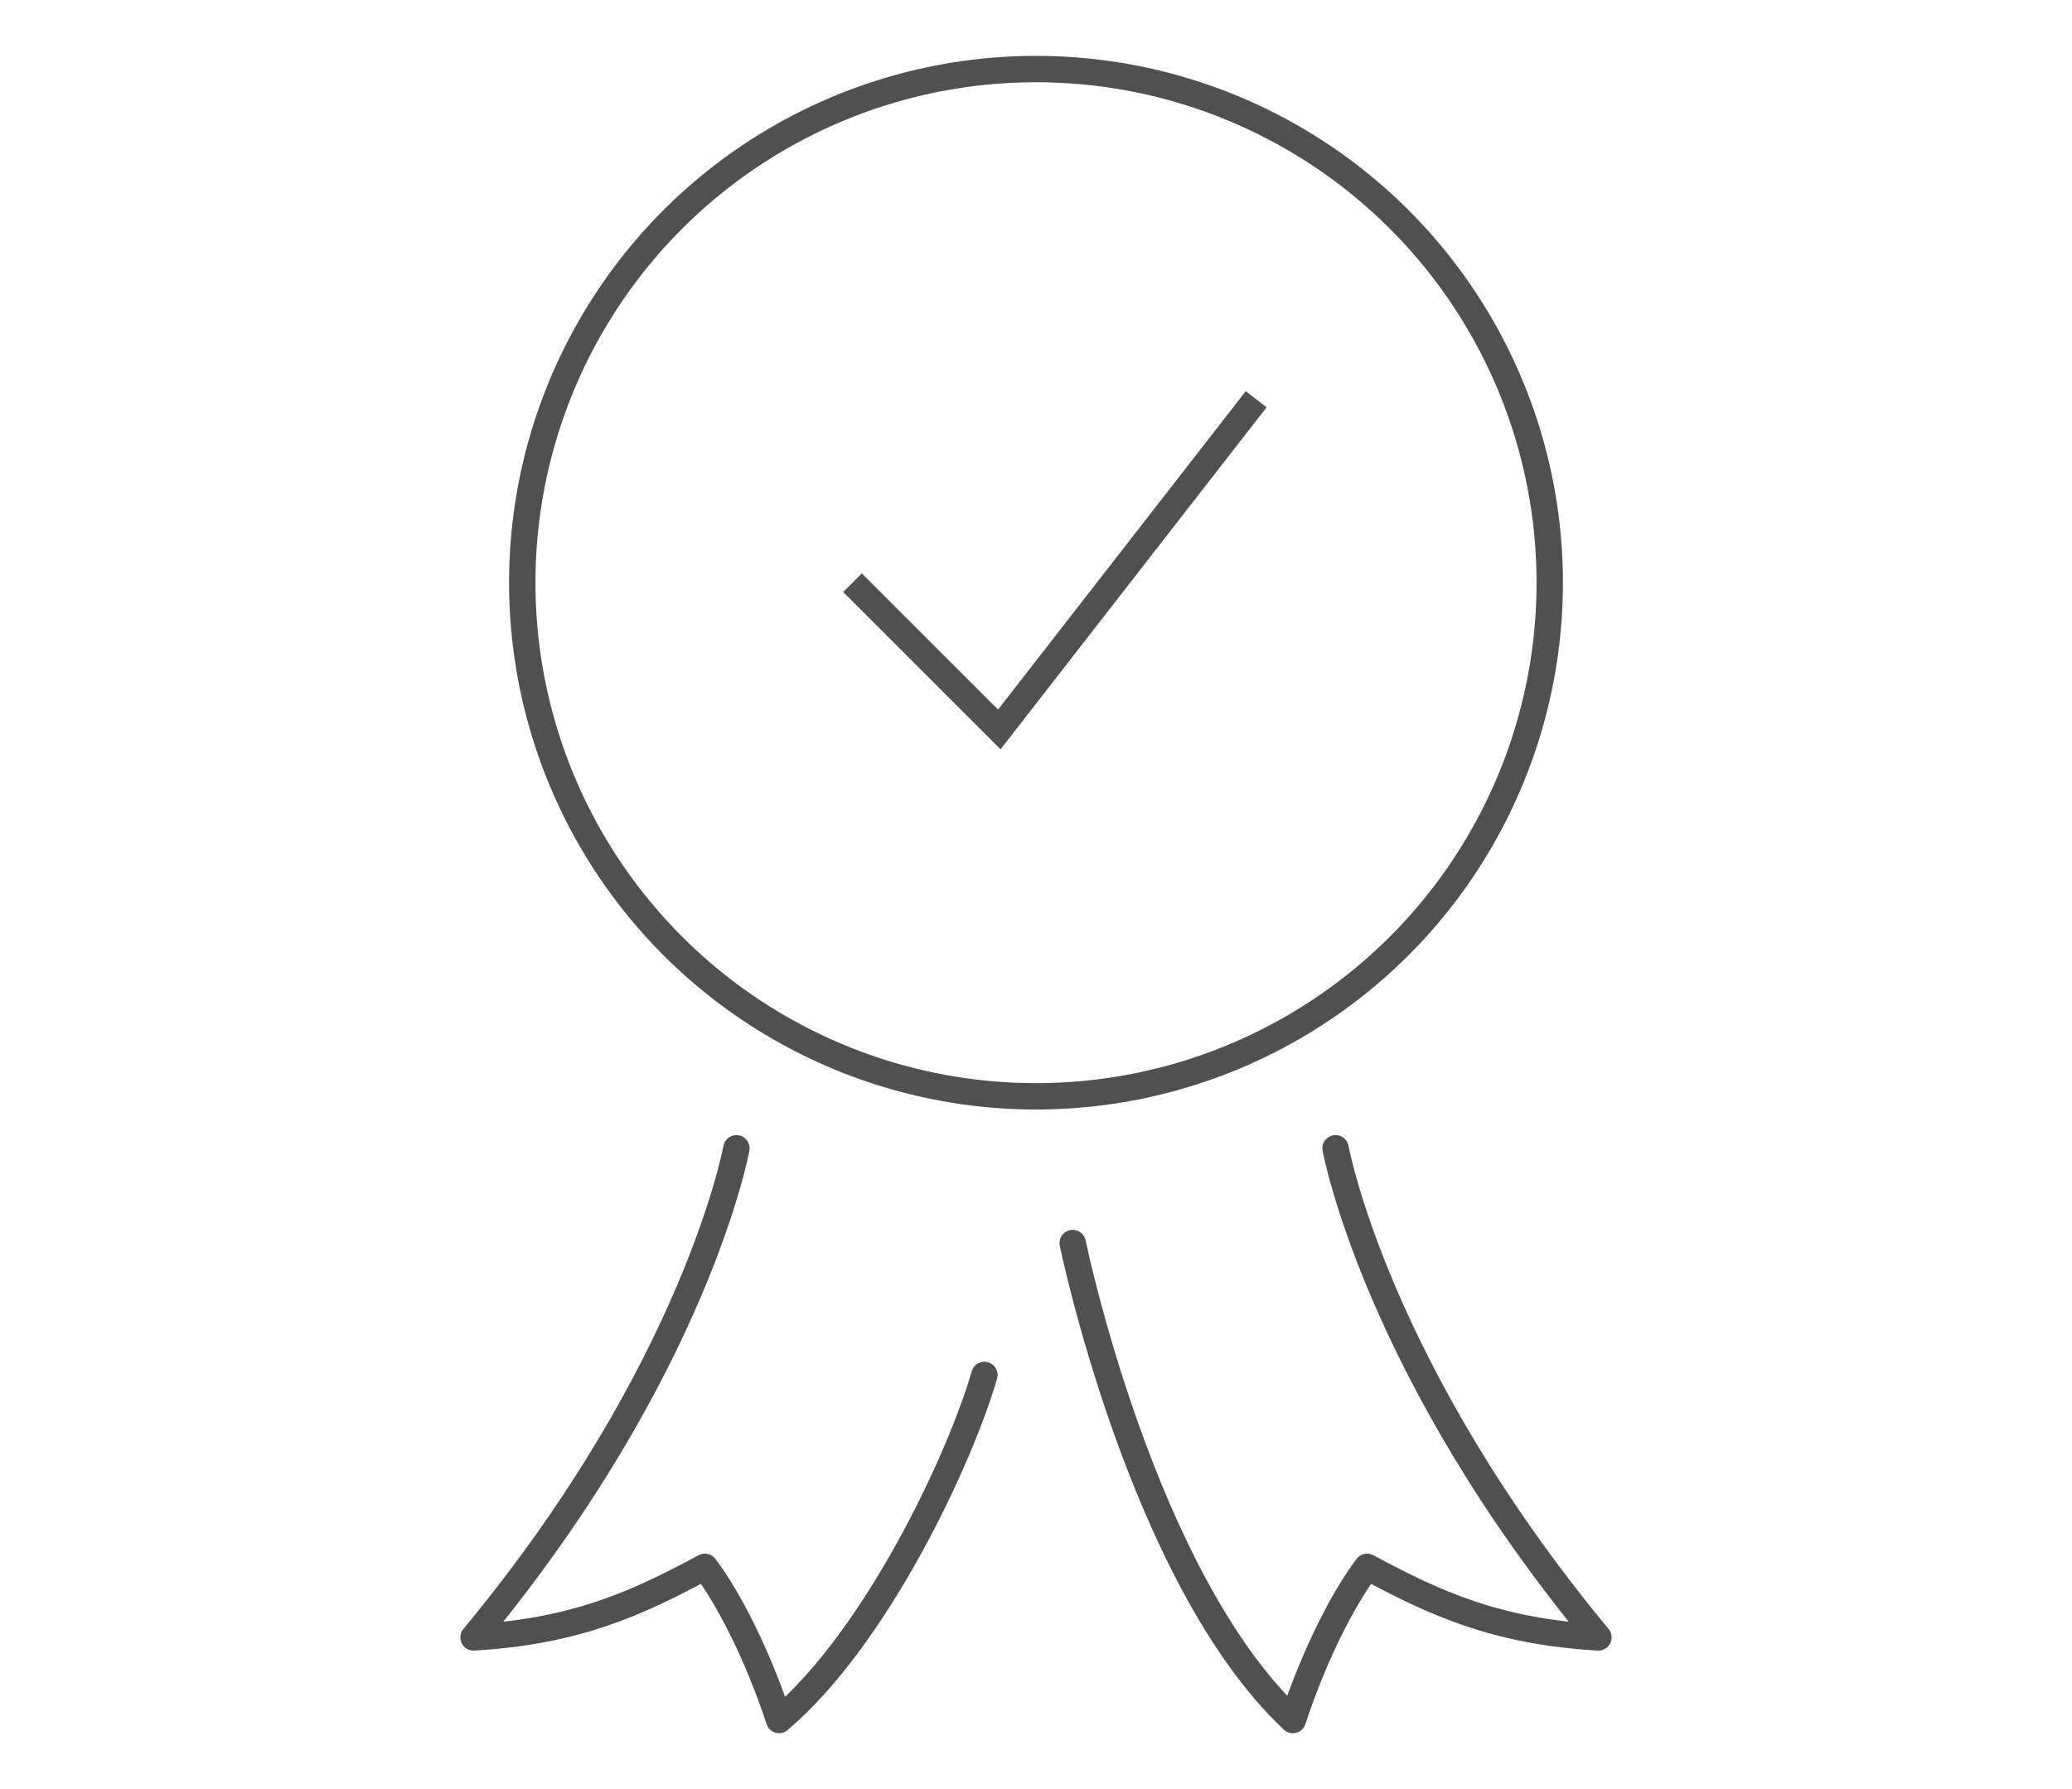
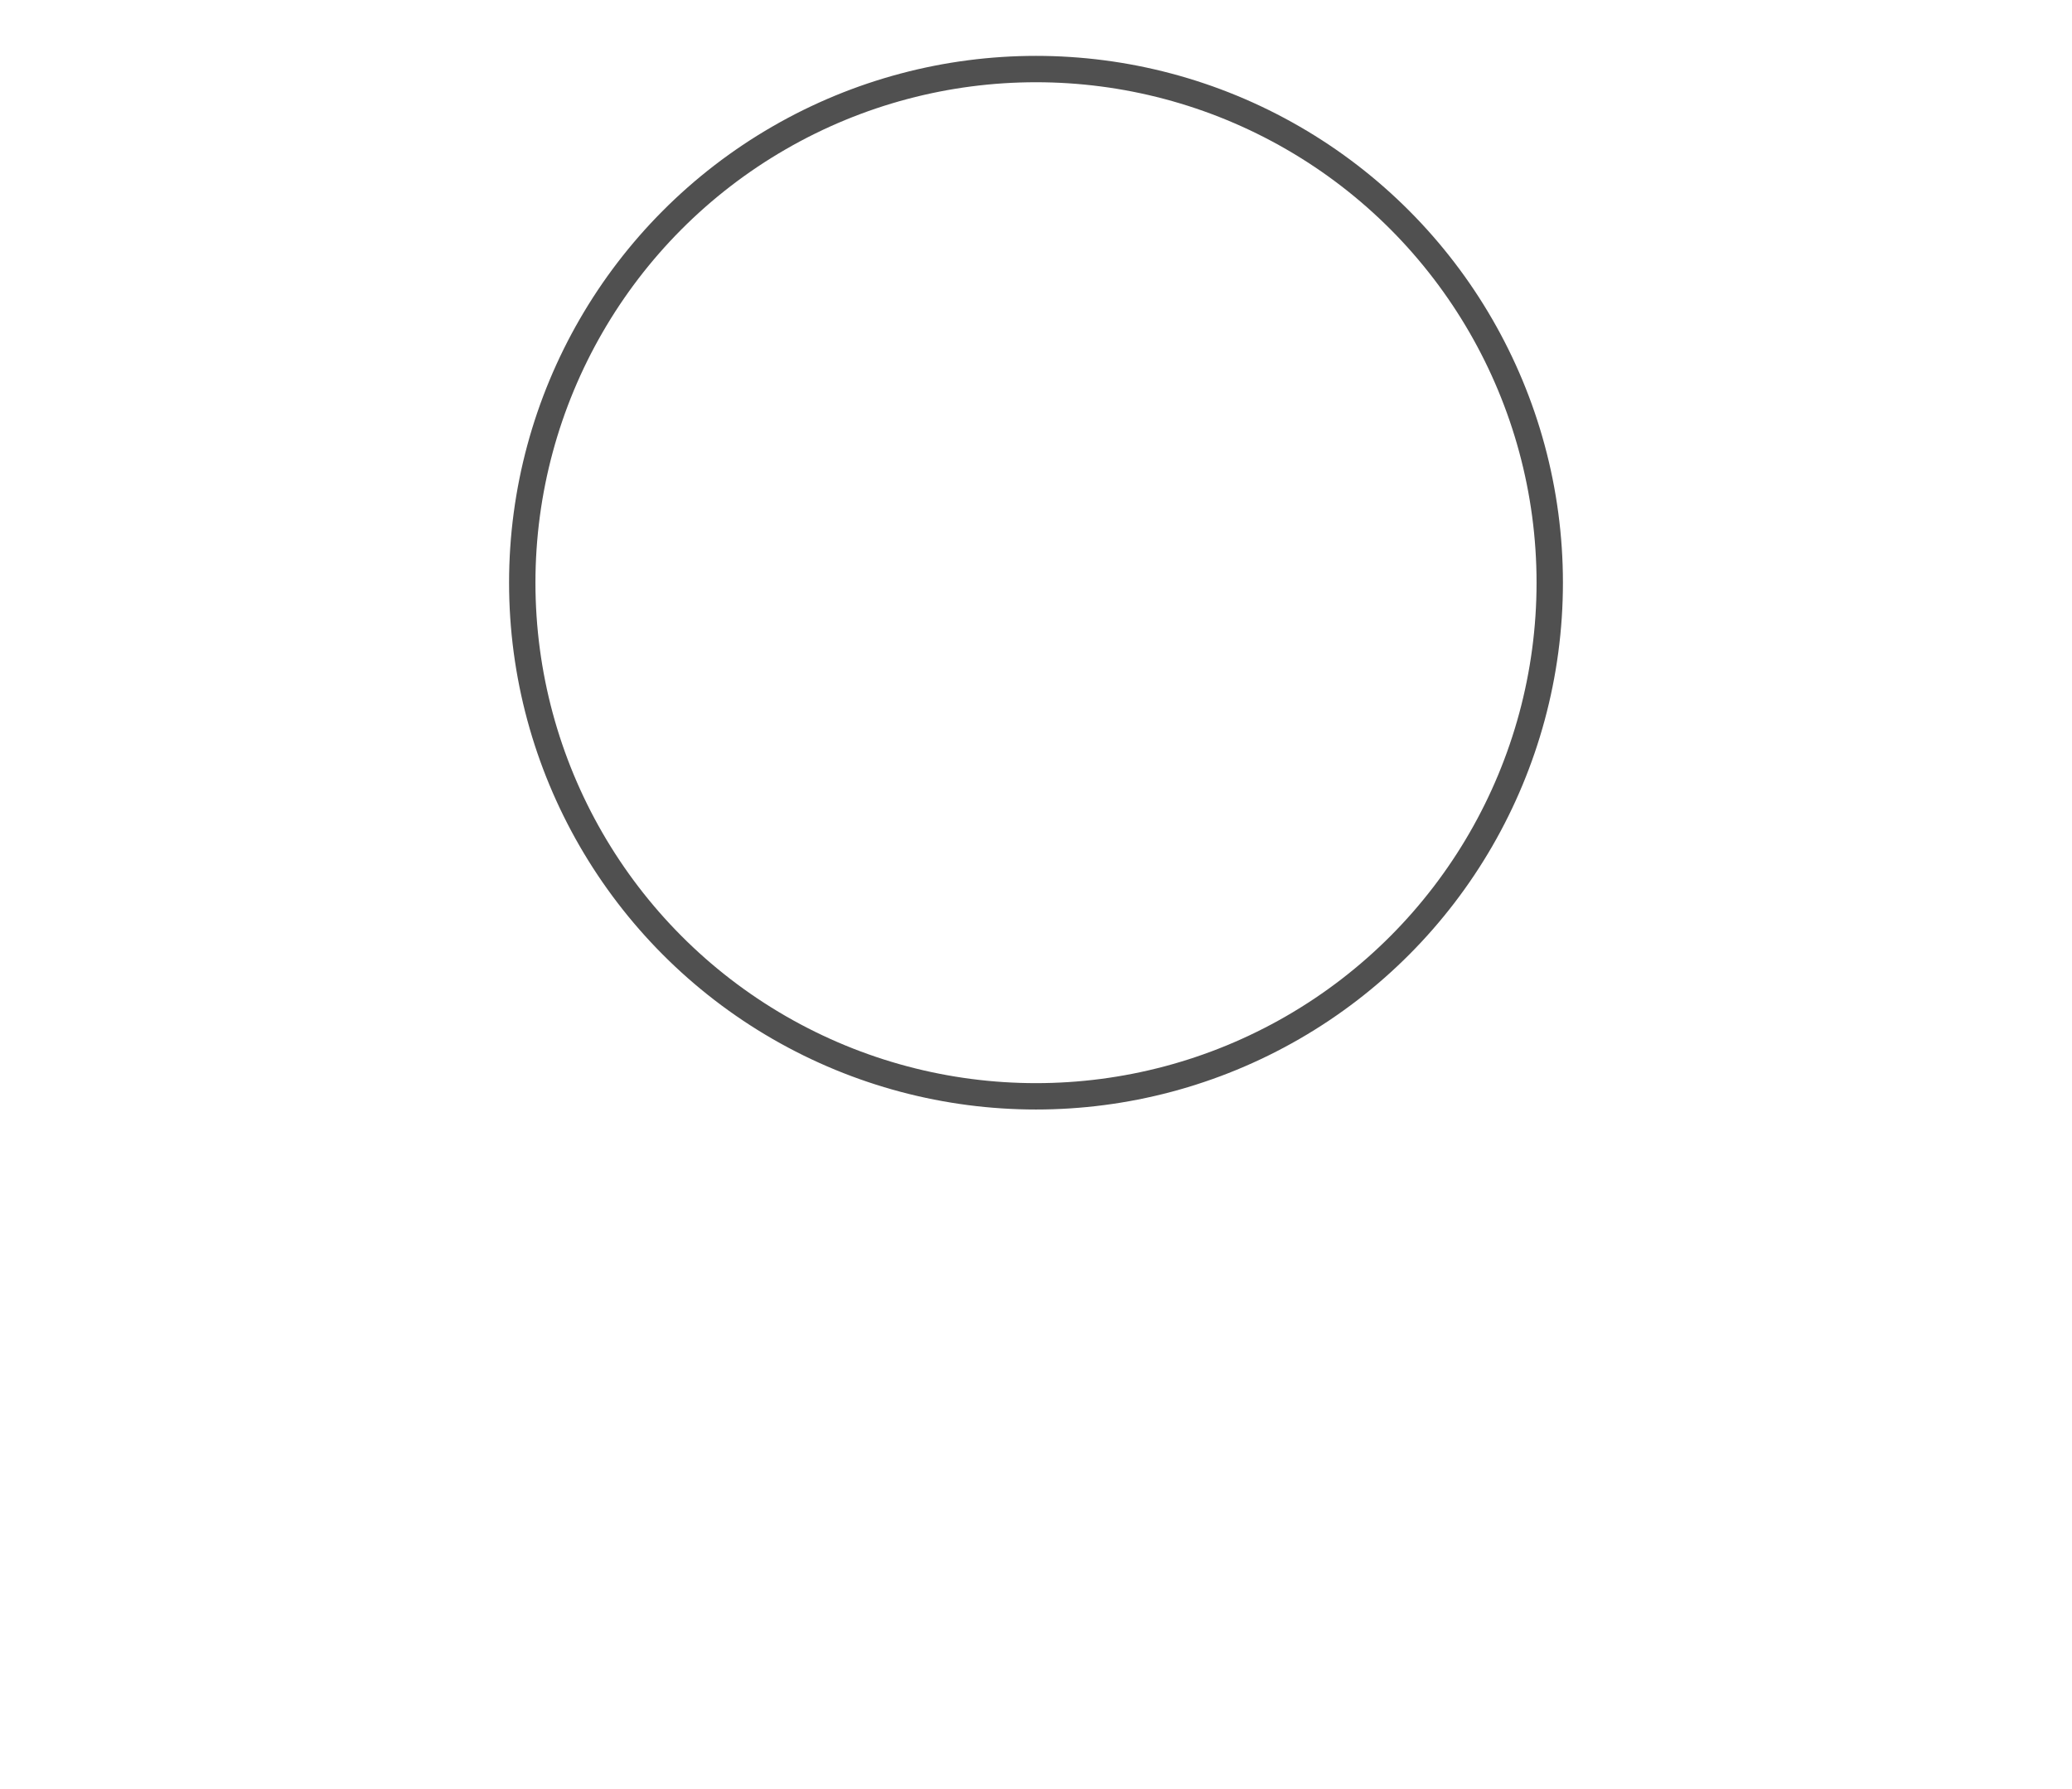
<svg xmlns="http://www.w3.org/2000/svg" version="1.1" id="Warstwa_1" x="0px" y="0px" width="110px" height="95px" viewBox="0 0 110 95" xml:space="preserve">
  <g>
    <circle fill="none" stroke="#505050" stroke-width="1.4" stroke-miterlimit="10" cx="55" cy="30.941" r="27.274" />
-     <polyline fill="none" stroke="#505050" stroke-width="1.4" stroke-miterlimit="10" points="45.259,30.941 53.052,38.733 66.688,21.2 " />
-     <path fill="none" stroke="#505050" stroke-width="1.4" stroke-linecap="round" stroke-linejoin="round" stroke-miterlimit="10" d=" M52.26,73.009c-1.293,4.481-5.723,13.926-10.897,18.324c-1.107-3.367-2.637-6.409-3.942-8.135 c-3.595,1.937-6.853,3.436-12.282,3.748C36.98,72.662,39.095,60.974,39.095,60.974" />
-     <path fill="none" stroke="#505050" stroke-width="1.4" stroke-linecap="round" stroke-linejoin="round" stroke-miterlimit="10" d=" M56.948,66.007c0,0,3.652,17.777,11.688,25.326c1.107-3.367,2.637-6.409,3.942-8.135c3.596,1.937,6.853,3.436,12.282,3.748 C73.021,72.662,70.904,60.974,70.904,60.974" />
  </g>
</svg>